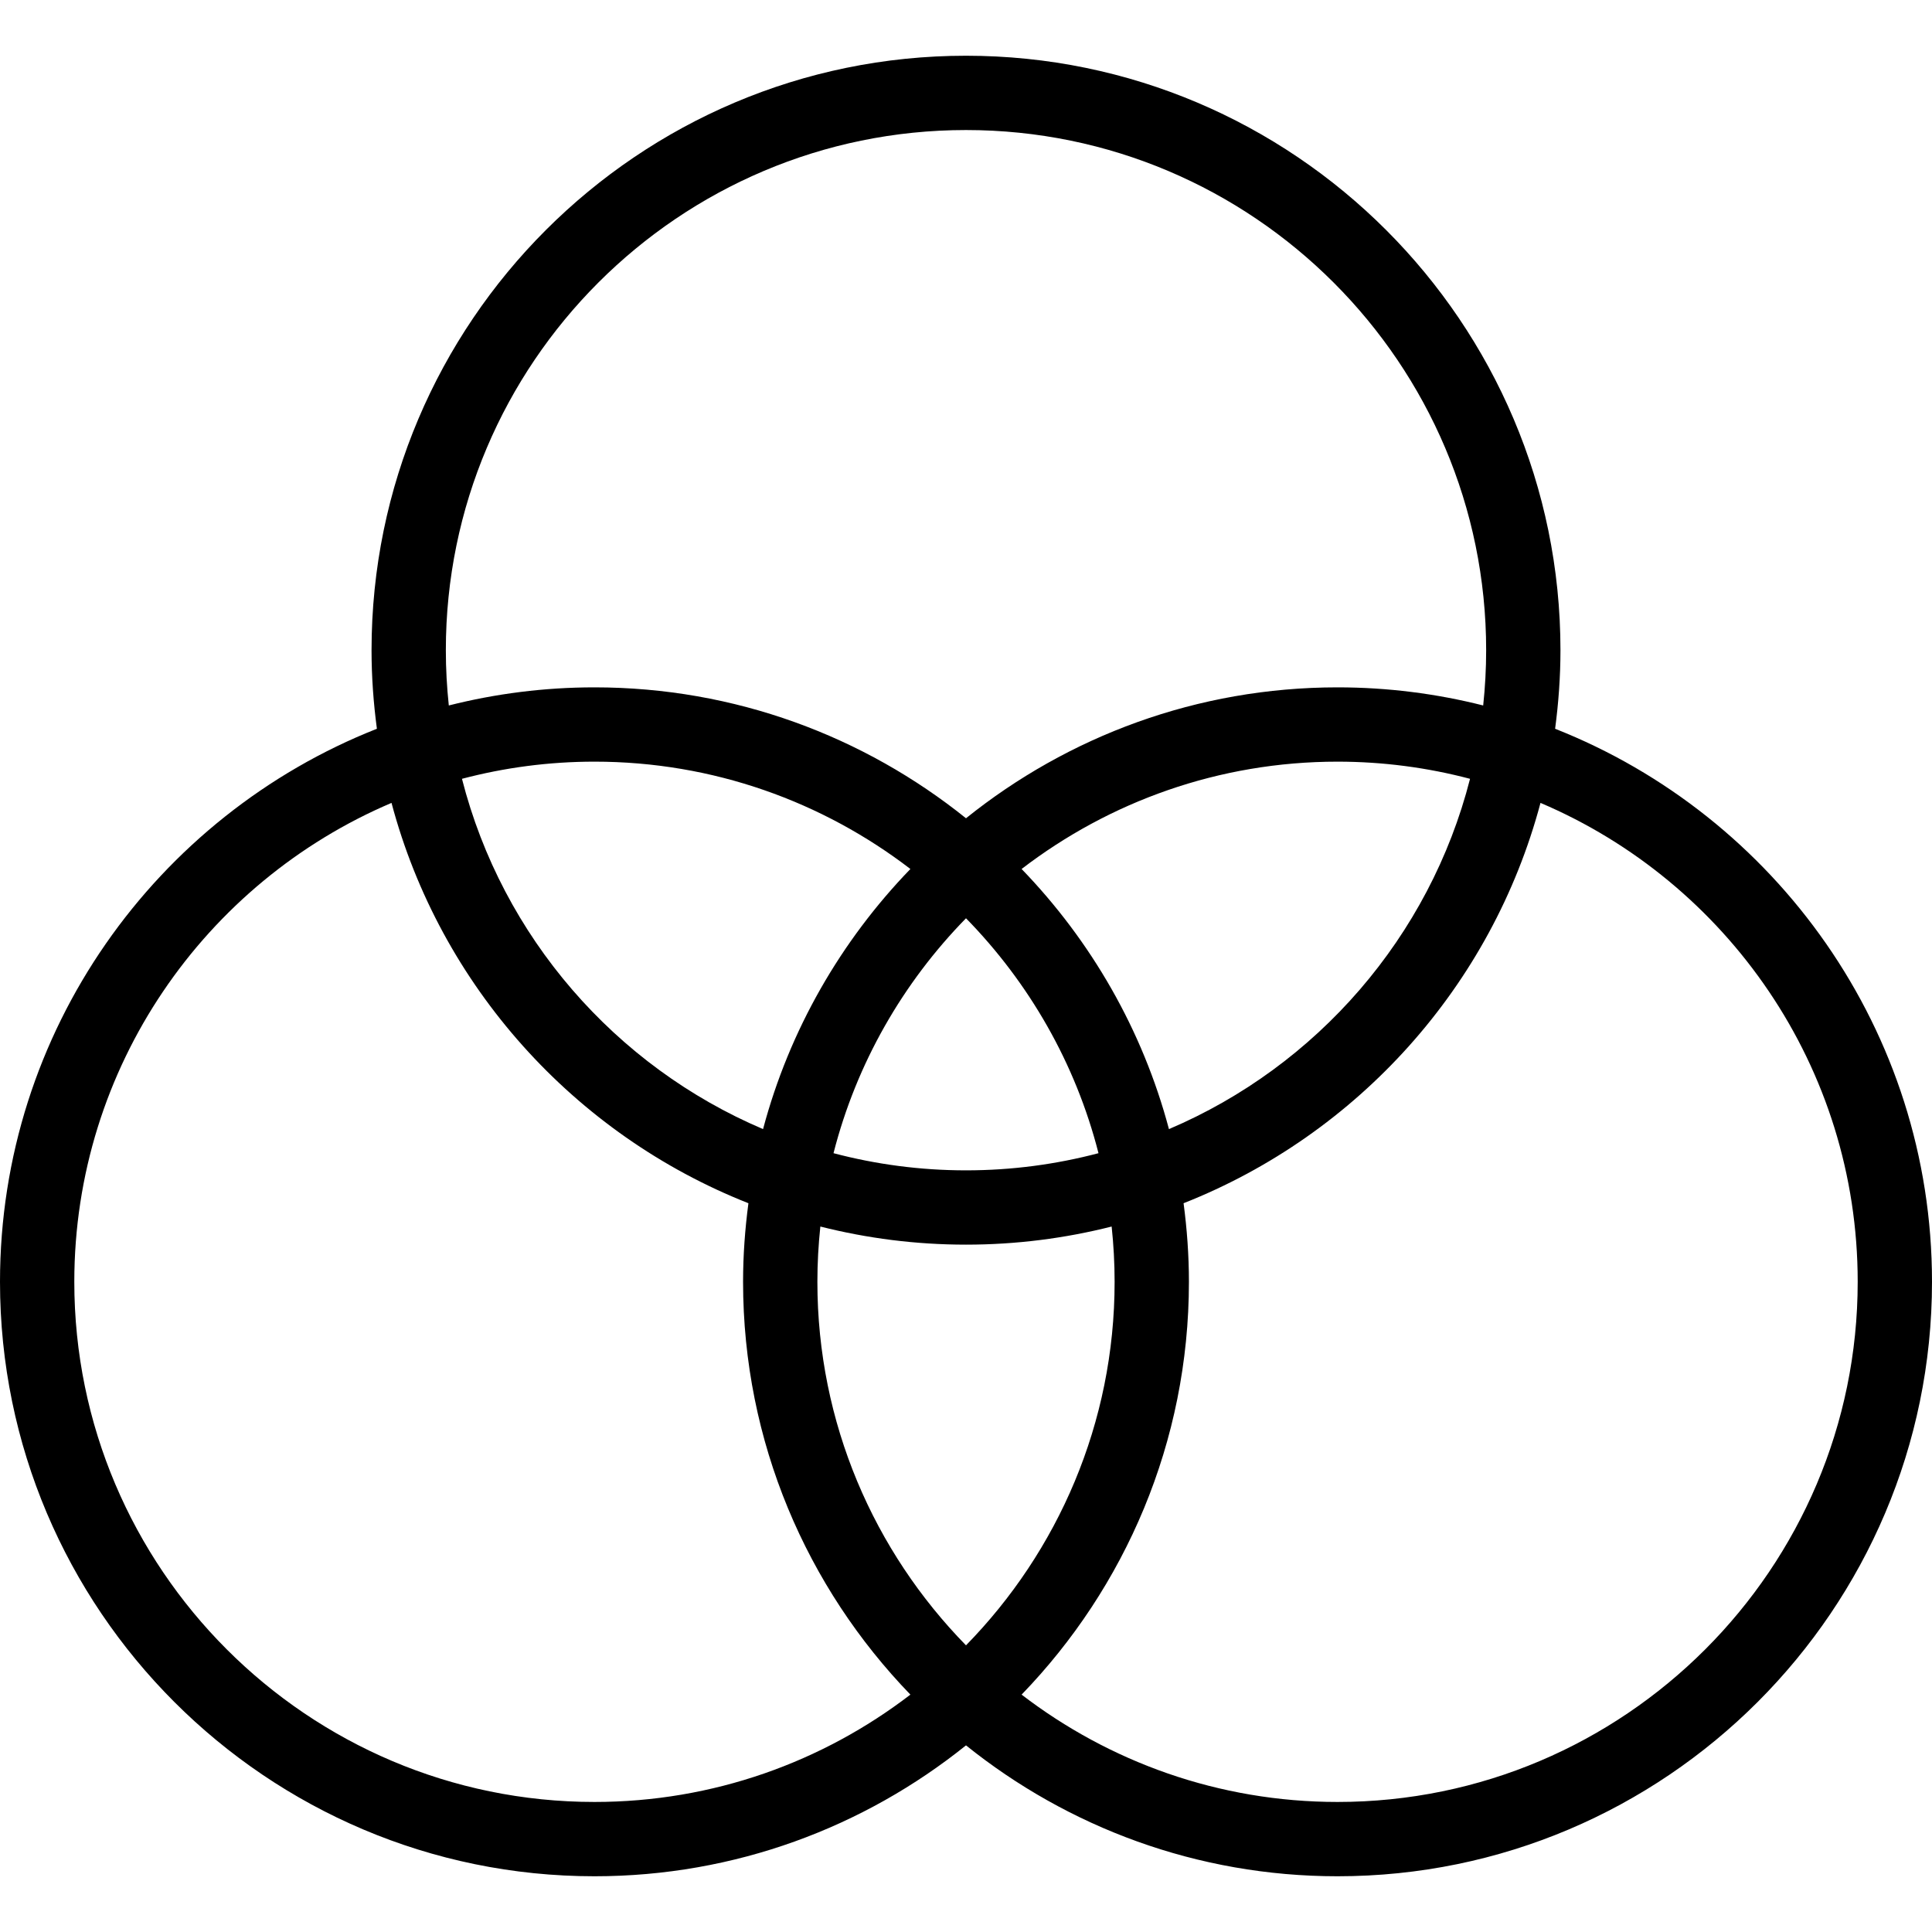
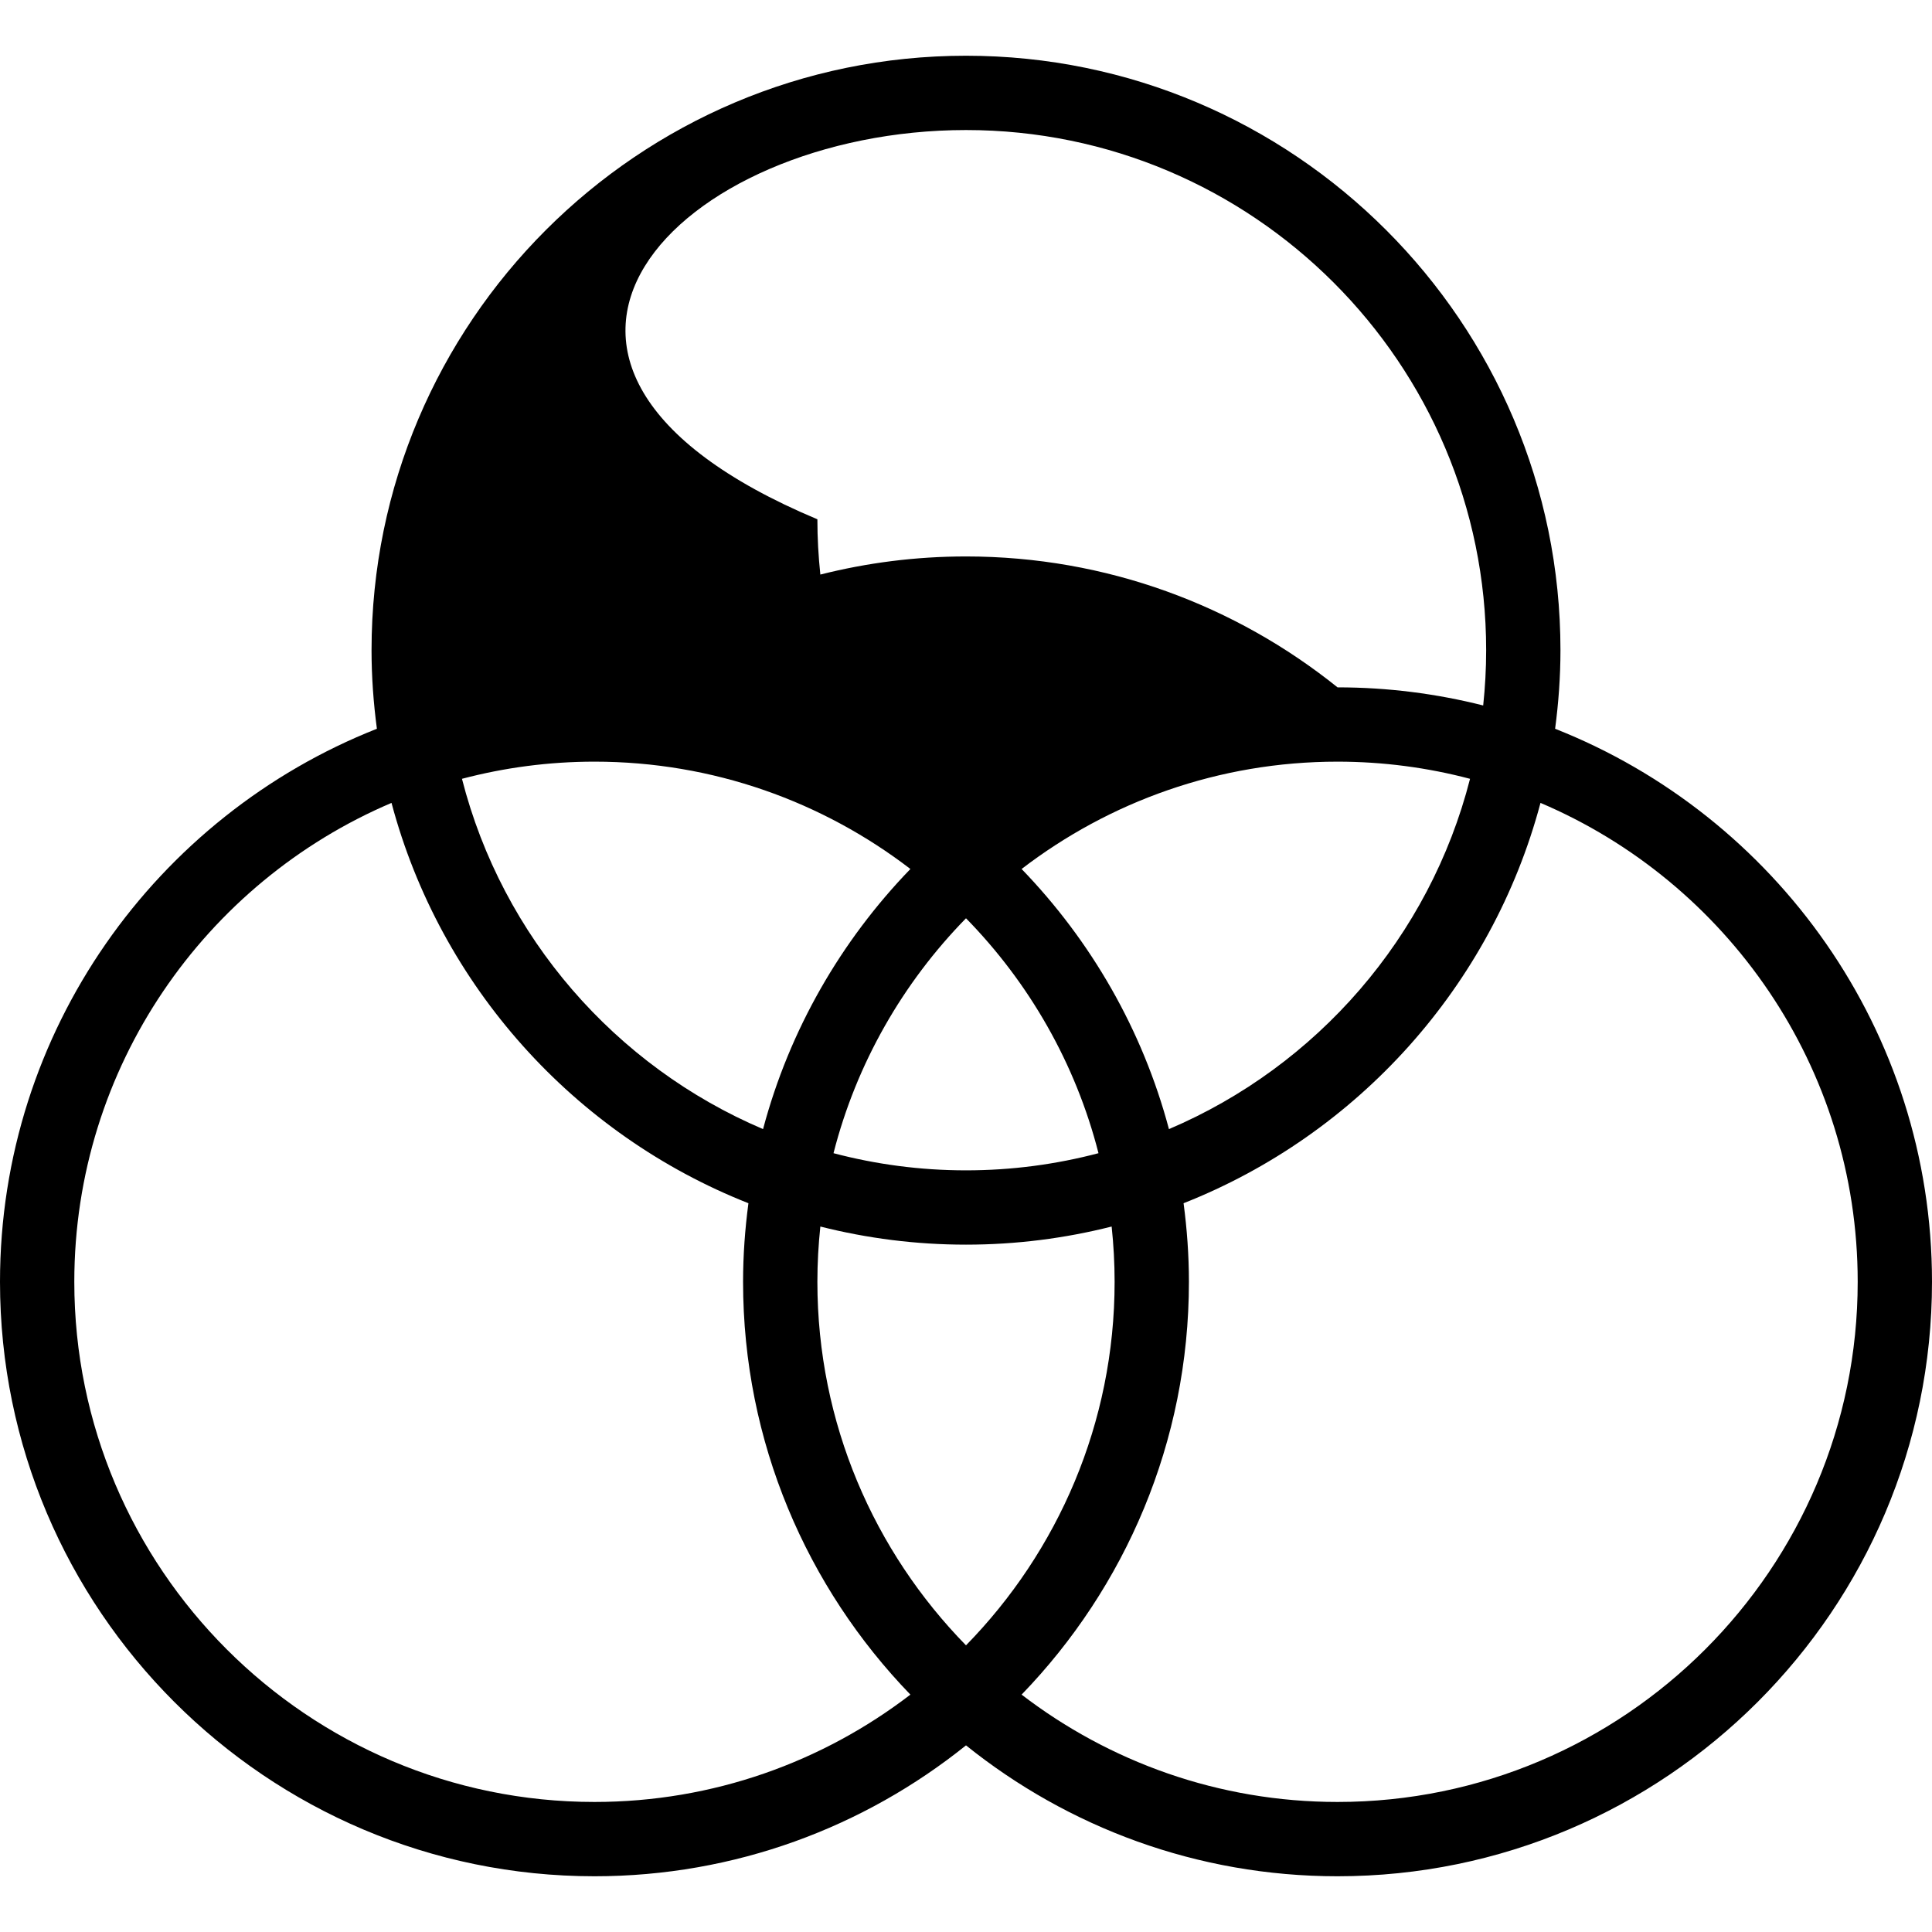
<svg xmlns="http://www.w3.org/2000/svg" fill="#000000" height="800px" width="800px" version="1.1" id="Layer_1" viewBox="0 0 512 512" xml:space="preserve">
  <g>
    <g>
-       <path d="M412.12,193.13c0.905-6.818,1.418-13.759,1.418-20.822c0-86.865-70.673-157.538-157.538-157.538    c-86.865,0-157.538,70.673-157.538,157.538c0,7.063,0.514,14.004,1.419,20.822C41.461,216.196,0,273.176,0,339.692    c0,86.865,70.673,157.538,157.538,157.538c37.234,0,71.469-13.013,98.462-34.691c26.994,21.678,61.228,34.691,98.462,34.691    c86.865,0,157.538-70.673,157.538-157.538C512,273.176,470.538,216.196,412.12,193.13z M256,34.462    c76.01,0,137.846,61.837,137.846,137.846c0,4.948-0.274,9.832-0.786,14.647c-12.357-3.125-25.283-4.8-38.598-4.8    c-37.233,0-71.468,13.013-98.462,34.691c-26.993-21.678-61.227-34.691-98.462-34.691c-13.314,0-26.24,1.676-38.599,4.8    c-0.511-4.815-0.786-9.698-0.786-14.647C118.154,96.298,179.99,34.462,256,34.462z M256,243.351    c16.7,17.064,29.028,38.42,35.113,62.256c-11.216,2.957-22.981,4.547-35.113,4.547c-12.131,0-23.897-1.59-35.112-4.547    C226.974,281.771,239.3,260.415,256,243.351z M202.218,299.224c-39.166-16.66-69.096-50.939-79.791-92.831    c11.215-2.957,22.981-4.547,35.112-4.547c31.474,0,60.497,10.625,83.727,28.445C222.877,249.311,209.217,272.916,202.218,299.224z     M270.736,230.291c23.23-17.82,52.254-28.445,83.726-28.445c12.132,0,23.897,1.59,35.113,4.547    c-10.696,41.892-40.625,76.171-79.791,92.831C302.784,272.916,289.122,249.311,270.736,230.291z M157.538,477.538    c-76.01,0-137.846-61.837-137.846-137.846c0-56.939,34.702-105.919,84.064-126.916c12.91,48.521,48.453,87.879,94.586,106.094    c-0.905,6.819-1.419,13.76-1.419,20.822c0,42.469,16.923,81.04,44.342,109.4C218.036,466.913,189.012,477.538,157.538,477.538z     M216.615,339.692c0-4.948,0.275-9.832,0.786-14.647c12.358,3.124,25.285,4.8,38.599,4.8c13.315,0,26.241-1.677,38.598-4.8    c0.512,4.815,0.786,9.698,0.786,14.647c0,37.466-15.043,71.47-39.385,96.341C231.66,411.162,216.615,377.159,216.615,339.692z     M354.462,477.538c-31.472,0-60.496-10.625-83.726-28.446c27.418-28.361,44.341-66.932,44.341-109.4    c0-7.062-0.513-14.003-1.418-20.822c46.133-18.215,81.677-57.573,94.587-106.094c49.362,20.996,84.063,69.977,84.063,126.916    C492.308,415.702,430.471,477.538,354.462,477.538z" />
+       <path d="M412.12,193.13c0.905-6.818,1.418-13.759,1.418-20.822c0-86.865-70.673-157.538-157.538-157.538    c-86.865,0-157.538,70.673-157.538,157.538c0,7.063,0.514,14.004,1.419,20.822C41.461,216.196,0,273.176,0,339.692    c0,86.865,70.673,157.538,157.538,157.538c37.234,0,71.469-13.013,98.462-34.691c26.994,21.678,61.228,34.691,98.462,34.691    c86.865,0,157.538-70.673,157.538-157.538C512,273.176,470.538,216.196,412.12,193.13z M256,34.462    c76.01,0,137.846,61.837,137.846,137.846c0,4.948-0.274,9.832-0.786,14.647c-12.357-3.125-25.283-4.8-38.598-4.8    c-26.993-21.678-61.227-34.691-98.462-34.691c-13.314,0-26.24,1.676-38.599,4.8    c-0.511-4.815-0.786-9.698-0.786-14.647C118.154,96.298,179.99,34.462,256,34.462z M256,243.351    c16.7,17.064,29.028,38.42,35.113,62.256c-11.216,2.957-22.981,4.547-35.113,4.547c-12.131,0-23.897-1.59-35.112-4.547    C226.974,281.771,239.3,260.415,256,243.351z M202.218,299.224c-39.166-16.66-69.096-50.939-79.791-92.831    c11.215-2.957,22.981-4.547,35.112-4.547c31.474,0,60.497,10.625,83.727,28.445C222.877,249.311,209.217,272.916,202.218,299.224z     M270.736,230.291c23.23-17.82,52.254-28.445,83.726-28.445c12.132,0,23.897,1.59,35.113,4.547    c-10.696,41.892-40.625,76.171-79.791,92.831C302.784,272.916,289.122,249.311,270.736,230.291z M157.538,477.538    c-76.01,0-137.846-61.837-137.846-137.846c0-56.939,34.702-105.919,84.064-126.916c12.91,48.521,48.453,87.879,94.586,106.094    c-0.905,6.819-1.419,13.76-1.419,20.822c0,42.469,16.923,81.04,44.342,109.4C218.036,466.913,189.012,477.538,157.538,477.538z     M216.615,339.692c0-4.948,0.275-9.832,0.786-14.647c12.358,3.124,25.285,4.8,38.599,4.8c13.315,0,26.241-1.677,38.598-4.8    c0.512,4.815,0.786,9.698,0.786,14.647c0,37.466-15.043,71.47-39.385,96.341C231.66,411.162,216.615,377.159,216.615,339.692z     M354.462,477.538c-31.472,0-60.496-10.625-83.726-28.446c27.418-28.361,44.341-66.932,44.341-109.4    c0-7.062-0.513-14.003-1.418-20.822c46.133-18.215,81.677-57.573,94.587-106.094c49.362,20.996,84.063,69.977,84.063,126.916    C492.308,415.702,430.471,477.538,354.462,477.538z" />
    </g>
  </g>
</svg>